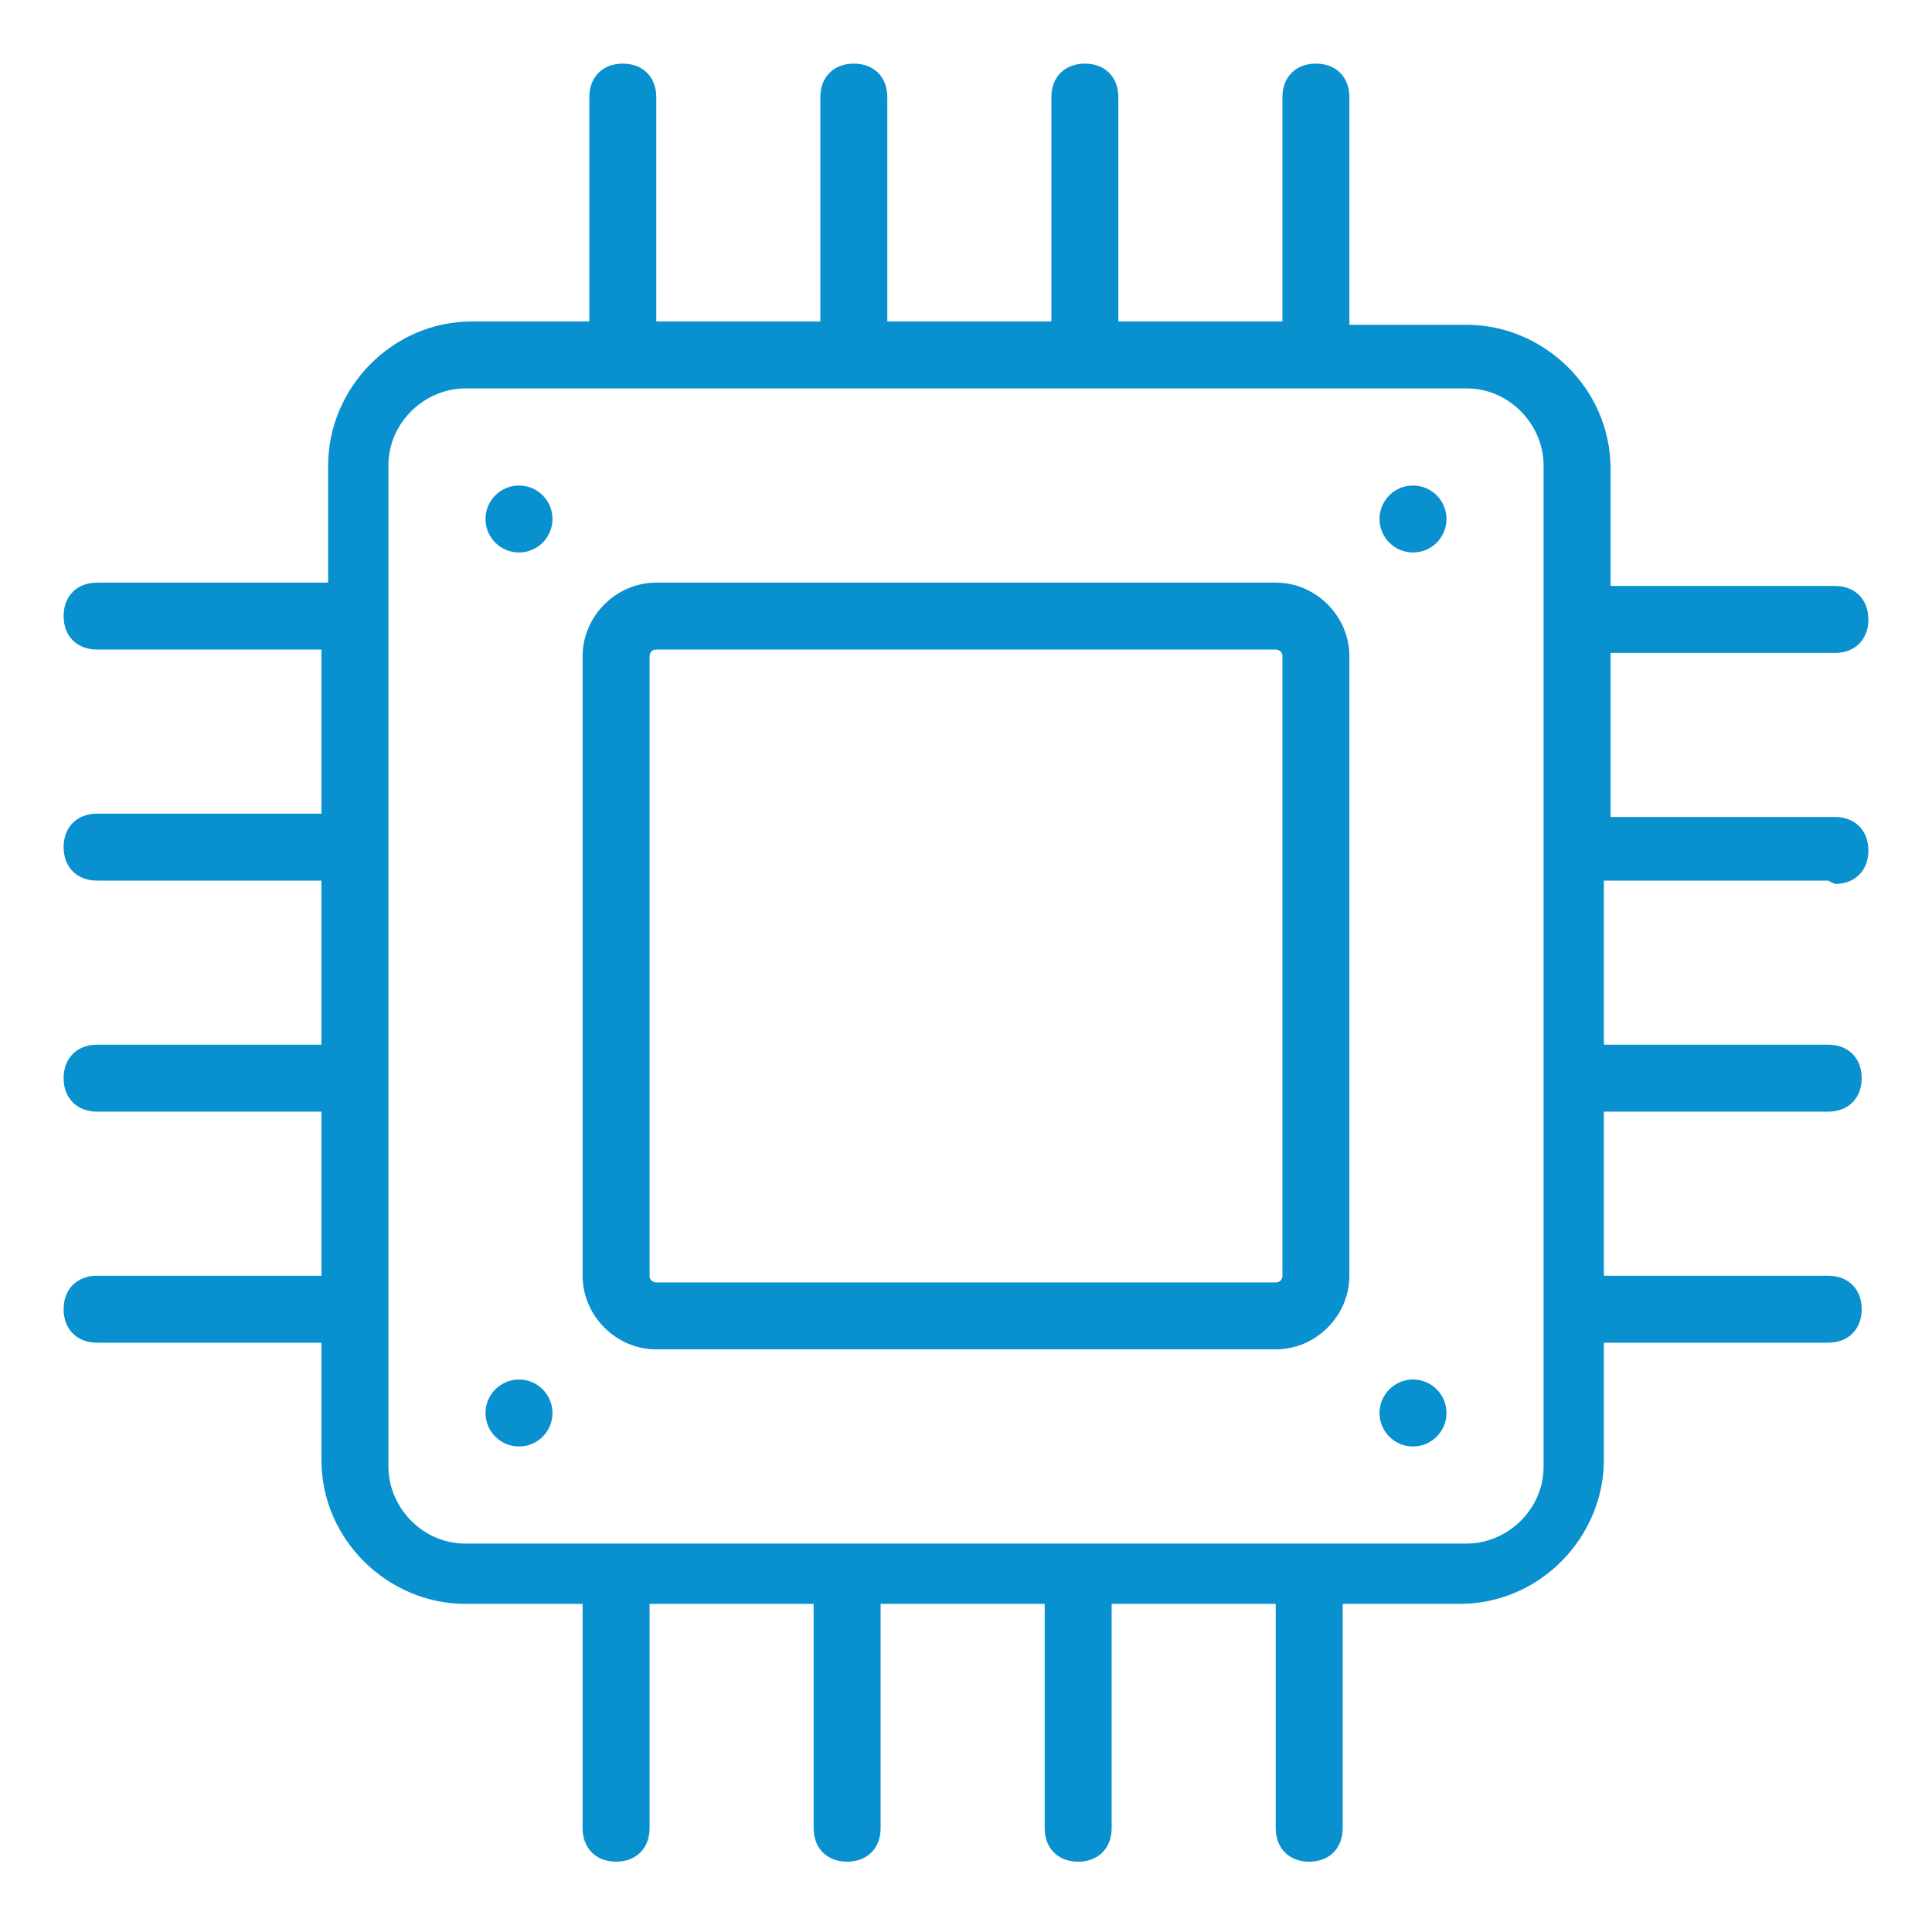
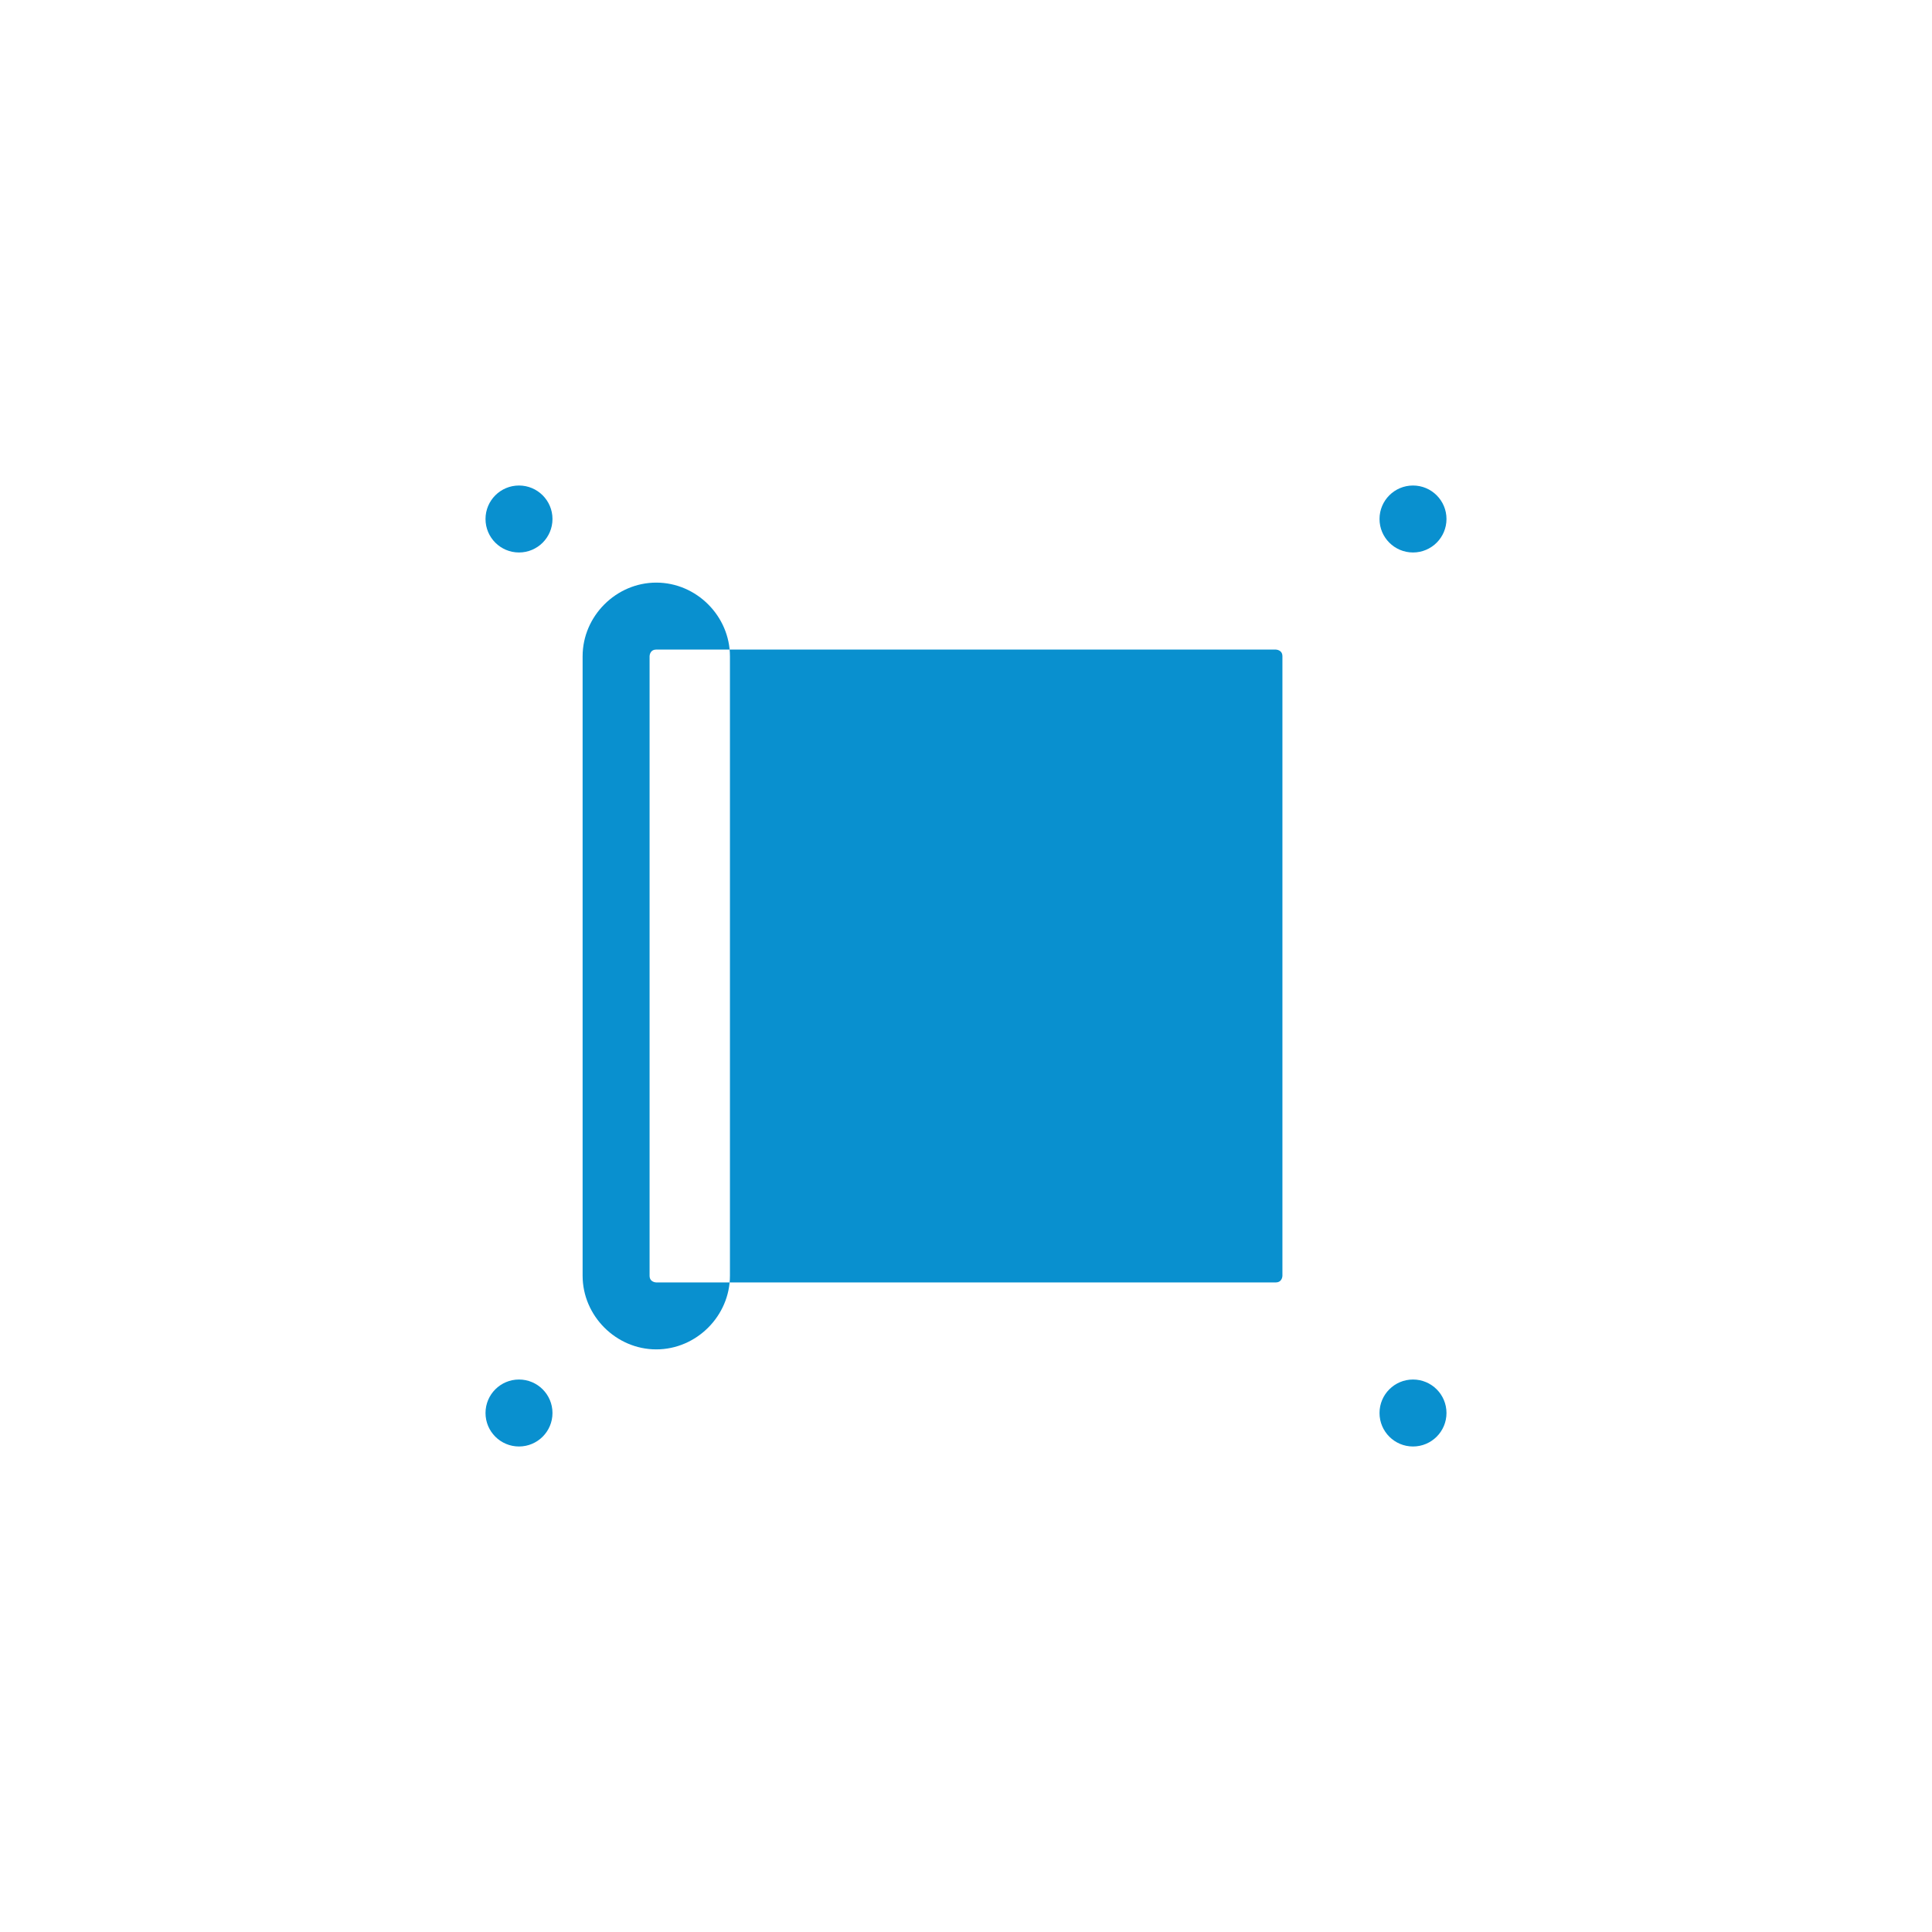
<svg xmlns="http://www.w3.org/2000/svg" id="Layer_1" version="1.1" viewBox="0 0 57.7 57.7">
  <defs>
    <style>
      .st0 {
        fill: #0990cf;
      }
    </style>
  </defs>
-   <path class="st0" d="M38.1,17.4h-18.5c-1.2,0-2.2,1-2.2,2.2v18.5c0,1.2,1,2.2,2.2,2.2h18.5c1.2,0,2.2-1,2.2-2.2v-18.5c0-1.2-1-2.2-2.2-2.2ZM38.3,38.1c0,0,0,.2-.2.2h-18.5c0,0-.2,0-.2-.2v-18.5c0,0,0-.2.2-.2h18.5c0,0,.2,0,.2.2v18.5Z" />
-   <path class="st0" d="M54.8,26.4c.6,0,1-.4,1-1s-.4-1-1-1h-6.7v-4.9h6.7c.6,0,1-.4,1-1s-.4-1-1-1h-6.7v-3.5c0-2.4-2-4.3-4.3-4.3h-3.5V2.9c0-.6-.4-1-1-1s-1,.4-1,1v6.7h-4.9V2.9c0-.6-.4-1-1-1s-1,.4-1,1v6.7h-4.9V2.9c0-.6-.4-1-1-1s-1,.4-1,1v6.7h-4.9V2.9c0-.6-.4-1-1-1s-1,.4-1,1v6.7h-3.5c-2.4,0-4.3,2-4.3,4.3v3.5H2.9c-.6,0-1,.4-1,1s.4,1,1,1h6.7v4.9H2.9c-.6,0-1,.4-1,1s.4,1,1,1h6.7v4.9H2.9c-.6,0-1,.4-1,1s.4,1,1,1h6.7v4.9H2.9c-.6,0-1,.4-1,1s.4,1,1,1h6.7v3.5c0,2.4,2,4.3,4.3,4.3h3.5v6.7c0,.6.4,1,1,1s1-.4,1-1v-6.7h4.9v6.7c0,.6.4,1,1,1s1-.4,1-1v-6.7h4.9v6.7c0,.6.4,1,1,1s1-.4,1-1v-6.7h4.9v6.7c0,.6.4,1,1,1s1-.4,1-1v-6.7h3.5c2.4,0,4.3-2,4.3-4.3v-3.5h6.7c.6,0,1-.4,1-1s-.4-1-1-1h-6.7v-4.9h6.7c.6,0,1-.4,1-1s-.4-1-1-1h-6.7v-4.9h6.7ZM46.1,43.8c0,1.3-1.1,2.3-2.3,2.3H13.9c-1.3,0-2.3-1.1-2.3-2.3V13.9c0-1.3,1.1-2.3,2.3-2.3h29.9c1.3,0,2.3,1.1,2.3,2.3v29.9Z" />
+   <path class="st0" d="M38.1,17.4h-18.5c-1.2,0-2.2,1-2.2,2.2v18.5c0,1.2,1,2.2,2.2,2.2c1.2,0,2.2-1,2.2-2.2v-18.5c0-1.2-1-2.2-2.2-2.2ZM38.3,38.1c0,0,0,.2-.2.2h-18.5c0,0-.2,0-.2-.2v-18.5c0,0,0-.2.2-.2h18.5c0,0,.2,0,.2.2v18.5Z" />
  <circle class="st0" cx="42.2" cy="15.5" r="1" />
  <circle class="st0" cx="15.5" cy="15.5" r="1" />
  <circle class="st0" cx="42.2" cy="42.2" r="1" />
  <circle class="st0" cx="15.5" cy="42.2" r="1" />
</svg>